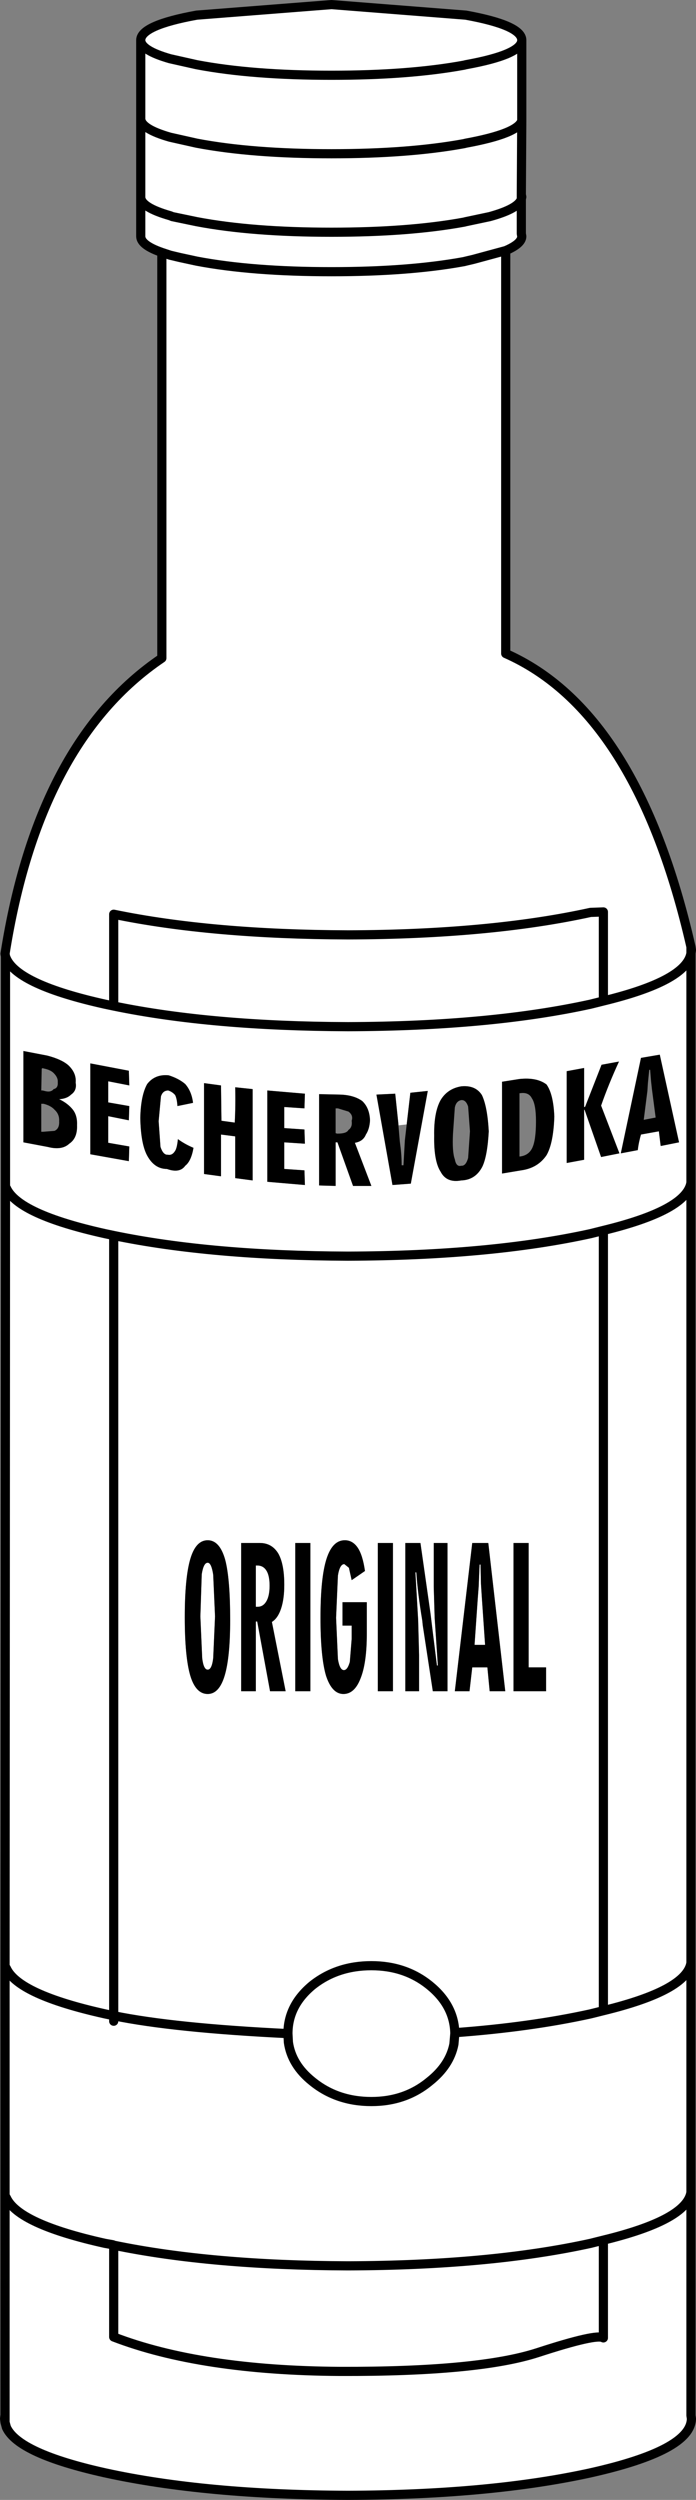
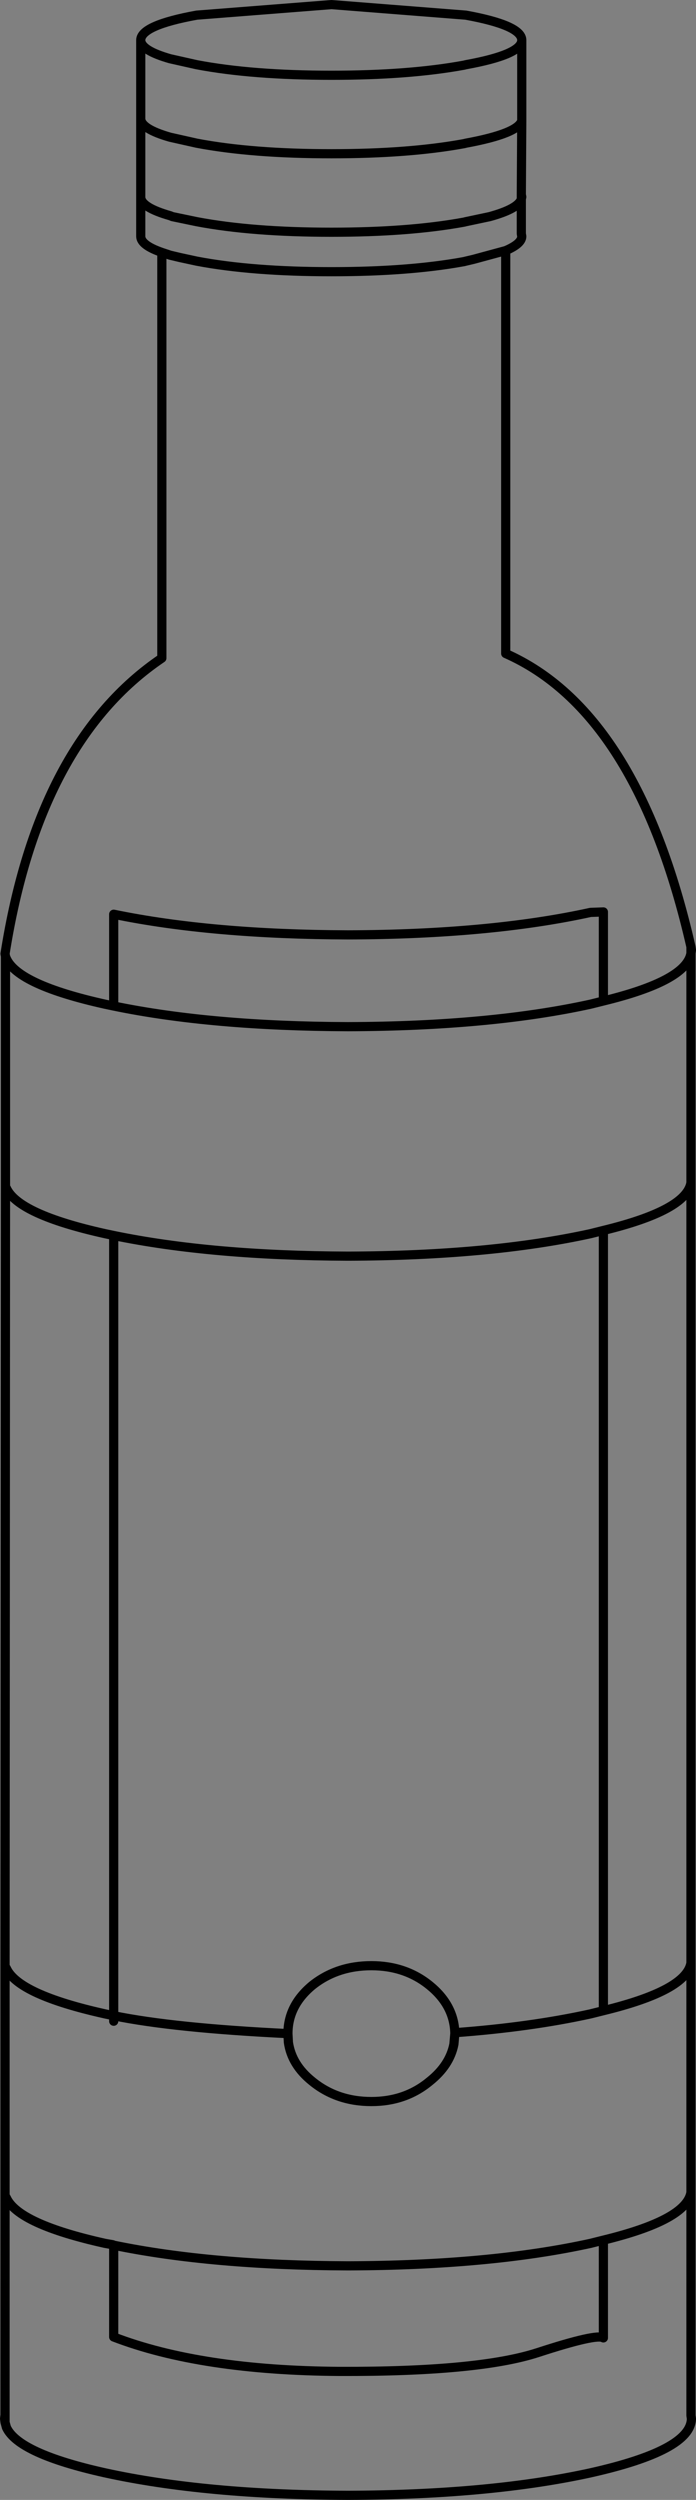
<svg xmlns="http://www.w3.org/2000/svg" height="272.35px" width="75.9px">
  <rect width="100%" height="100%" fill="#808080" stroke="none" />
  <g transform="matrix(1.0, 0.0, 0.0, 1.0, 45.0, 136.15)">
-     <path d="M-29.65 -131.75 Q-29.6 -130.65 -26.45 -129.75 L-23.55 -129.1 Q-17.5 -127.95 -8.85 -127.95 -0.4 -127.95 5.6 -129.05 L5.8 -129.1 Q11.85 -130.2 11.9 -131.75 11.85 -130.2 5.8 -129.1 L5.6 -129.05 Q-0.4 -127.95 -8.85 -127.95 -17.5 -127.95 -23.55 -129.1 L-26.45 -129.75 Q-29.6 -130.65 -29.65 -131.75 L-29.65 -131.8 Q-29.6 -133.4 -23.55 -134.5 L-8.85 -135.65 5.8 -134.5 Q11.85 -133.4 11.9 -131.8 L11.9 -131.75 11.9 -123.4 11.9 -123.0 Q11.5 -121.6 5.8 -120.55 L5.6 -120.5 Q-0.4 -119.4 -8.85 -119.4 -17.5 -119.4 -23.55 -120.55 L-26.45 -121.2 Q-29.6 -122.1 -29.65 -123.2 -29.6 -122.1 -26.45 -121.2 L-23.55 -120.55 Q-17.5 -119.4 -8.85 -119.4 -0.4 -119.4 5.6 -120.5 L5.8 -120.55 Q11.5 -121.6 11.9 -123.0 L11.85 -114.95 11.85 -114.45 11.85 -110.7 11.9 -110.4 Q11.9 -109.6 10.15 -108.85 L10.15 -64.95 Q24.5 -58.6 30.35 -33.0 L30.35 -32.3 30.35 -7.3 30.35 77.7 30.35 102.7 30.35 127.0 30.4 127.35 Q30.35 130.8 19.4 133.25 8.45 135.65 -7.05 135.7 -22.6 135.65 -33.55 133.25 -43.0 131.15 -44.3 128.3 L-44.45 127.75 -44.45 126.95 -44.45 103.3 -44.3 103.3 -44.45 103.05 -44.45 78.3 -44.3 78.3 -44.45 78.05 -44.4 -6.7 -44.3 -6.7 -44.4 -6.85 -44.4 -31.7 -44.3 -31.7 Q-43.0 -28.85 -33.55 -26.75 -43.0 -28.85 -44.3 -31.7 L-44.45 -32.25 Q-40.8 -55.35 -27.35 -64.45 L-27.35 -108.35 -26.45 -108.35 -25.4 -108.1 -23.55 -107.7 Q-17.5 -106.55 -8.85 -106.55 -0.4 -106.55 5.6 -107.65 L5.8 -107.7 6.65 -107.9 10.15 -108.85 6.65 -107.9 5.8 -107.7 5.6 -107.65 Q-0.4 -106.55 -8.85 -106.55 -17.5 -106.55 -23.55 -107.7 L-25.4 -108.1 -26.45 -108.35 -27.35 -108.65 Q-29.65 -109.45 -29.65 -110.4 L-29.65 -114.65 -29.65 -123.2 -29.65 -131.75 M-29.65 -114.65 Q-29.6 -113.55 -26.45 -112.65 L-26.2 -112.55 -23.55 -112.0 Q-17.5 -110.85 -8.85 -110.85 -0.4 -110.85 5.6 -111.95 L5.8 -112.0 8.4 -112.55 Q11.5 -113.4 11.85 -114.45 11.5 -113.4 8.4 -112.55 L5.8 -112.0 5.6 -111.95 Q-0.4 -110.85 -8.85 -110.85 -17.5 -110.85 -23.55 -112.0 L-26.2 -112.55 -26.45 -112.65 Q-29.6 -113.55 -29.65 -114.65 M-32.6 -26.55 Q-21.95 -24.35 -7.05 -24.3 8.45 -24.35 19.4 -26.75 L20.8 -27.1 Q29.85 -29.3 30.35 -32.3 29.85 -29.3 20.8 -27.1 L19.4 -26.75 Q8.45 -24.35 -7.05 -24.3 -21.95 -24.35 -32.6 -26.55 L-32.6 -26.75 -32.6 -36.55 Q-21.95 -34.35 -7.05 -34.3 8.45 -34.35 19.4 -36.75 L20.8 -36.8 20.8 -27.1 20.8 -36.8 19.4 -36.75 Q8.45 -34.35 -7.05 -34.3 -21.95 -34.35 -32.6 -36.55 L-32.6 -26.75 -33.55 -26.75 -32.6 -26.55 M18.7 -19.8 L16.8 -19.45 16.8 -9.45 18.7 -9.8 18.7 -15.25 18.75 -15.25 20.55 -10.1 22.55 -10.5 20.55 -15.7 Q21.35 -18.0 22.5 -20.5 L20.6 -20.15 18.8 -15.55 18.7 -15.55 18.7 -19.8 M15.45 -14.5 Q15.35 -16.95 14.6 -18.0 13.55 -18.8 11.65 -18.6 L9.75 -18.3 9.75 -8.3 11.85 -8.65 Q13.65 -8.9 14.6 -10.3 15.35 -11.6 15.45 -14.5 M5.3 -17.8 Q3.8 -17.55 3.05 -16.3 2.3 -14.95 2.35 -12.4 2.3 -9.65 3.05 -8.5 3.7 -7.25 5.3 -7.55 6.85 -7.6 7.6 -9.05 8.15 -10.2 8.3 -12.9 8.15 -15.6 7.55 -16.85 6.85 -17.95 5.3 -17.8 M24.9 -12.55 L26.85 -12.9 27.05 -11.3 29.05 -11.7 26.95 -21.25 24.9 -20.9 22.7 -10.5 24.55 -10.85 Q24.65 -11.7 24.9 -12.55 M-32.6 83.25 L-32.6 -1.55 Q-21.95 0.65 -7.05 0.7 8.45 0.65 19.4 -1.75 L20.8 -2.1 Q29.85 -4.3 30.35 -7.3 29.85 -4.3 20.8 -2.1 L20.8 82.9 Q29.85 80.7 30.35 77.7 29.85 80.7 20.8 82.9 L20.8 -2.1 19.4 -1.75 Q8.45 0.65 -7.05 0.7 -21.95 0.65 -32.6 -1.55 L-32.6 83.25 -33.55 83.25 Q-43.0 81.15 -44.3 78.3 -43.0 81.15 -33.55 83.25 L-32.6 83.45 -32.6 83.25 M20.8 82.9 L19.4 83.25 Q12.8 84.7 4.6 85.3 4.5 82.3 1.85 80.15 -0.8 78.0 -4.5 78.0 -8.25 78.0 -10.95 80.15 -13.6 82.35 -13.6 85.4 -26.0 84.8 -32.6 83.45 -26.0 84.8 -13.6 85.4 -13.6 82.35 -10.95 80.15 -8.25 78.0 -4.5 78.0 -0.8 78.0 1.85 80.15 4.5 82.3 4.6 85.3 12.8 84.7 19.4 83.25 L20.8 82.9 M2.3 31.95 L2.3 36.7 2.4 40.1 2.75 45.3 2.65 45.3 2.2 41.7 1.95 39.65 0.85 31.95 -0.8 31.95 -0.8 48.1 0.7 48.1 0.7 44.15 0.6 40.35 0.3 35.15 0.4 35.15 Q0.55 37.4 1.05 40.4 L1.1 40.9 2.2 48.1 3.8 48.1 3.8 31.95 2.3 31.95 M8.25 31.95 L6.5 31.95 4.6 48.1 6.2 48.1 6.5 45.5 8.15 45.5 8.4 48.1 10.1 48.1 8.25 31.95 M7.4 34.3 L7.45 36.4 7.55 37.95 7.9 43.05 6.75 43.05 7.1 38.0 7.2 36.7 7.3 34.3 7.4 34.3 M12.65 31.95 L11.0 31.95 11.0 48.1 14.55 48.1 14.55 45.5 12.65 45.5 12.65 31.95 M30.35 102.7 Q29.85 105.7 20.8 107.9 L20.8 118.55 Q20.1 118.05 13.65 120.15 7.2 122.25 -7.95 122.2 -23.1 122.1 -32.6 118.45 L-32.6 108.45 Q-21.95 110.65 -7.05 110.7 8.45 110.65 19.4 108.25 L20.8 107.9 19.4 108.25 Q8.45 110.65 -7.05 110.7 -21.95 110.65 -32.6 108.45 L-32.6 118.45 Q-23.1 122.1 -7.95 122.2 7.2 122.25 13.65 120.15 20.1 118.05 20.8 118.55 L20.8 107.9 Q29.85 105.7 30.35 102.7 M-13.6 85.4 L-13.55 86.35 Q-13.2 88.8 -10.95 90.6 -8.25 92.8 -4.5 92.8 -0.8 92.8 1.85 90.6 4.05 88.85 4.5 86.55 L4.6 85.4 4.6 85.3 4.6 85.4 4.5 86.55 Q4.05 88.85 1.85 90.6 -0.8 92.8 -4.5 92.8 -8.25 92.8 -10.95 90.6 -13.2 88.8 -13.55 86.35 L-13.6 85.4 M-42.45 -21.65 L-42.45 -11.7 -39.8 -11.2 Q-38.25 -10.8 -37.45 -11.55 -36.55 -12.15 -36.6 -13.55 -36.55 -14.6 -37.05 -15.25 -37.6 -15.95 -38.55 -16.4 -37.7 -16.45 -37.25 -16.9 -36.6 -17.35 -36.75 -18.2 -36.65 -19.25 -37.55 -20.1 -38.3 -20.75 -39.85 -21.15 L-42.45 -21.65 M-32.6 -1.55 L-33.55 -1.75 Q-43.0 -3.85 -44.3 -6.7 -43.0 -3.85 -33.55 -1.75 L-32.6 -1.55 M-30.95 -19.5 L-35.15 -20.3 -35.15 -10.4 -30.95 -9.65 -30.9 -11.25 -33.2 -11.65 -33.2 -14.55 -30.95 -14.1 -30.9 -15.65 -33.2 -16.05 -33.2 -18.35 -30.9 -17.9 -30.95 -19.5 M-20.9 -17.9 L-22.75 -18.15 -22.75 -8.25 -20.9 -8.0 -20.9 -12.55 -19.35 -12.35 -19.35 -7.8 -17.45 -7.55 -17.45 -17.5 -19.35 -17.7 Q-19.3 -15.7 -19.4 -13.85 L-20.85 -14.05 -20.9 -17.9 M-27.7 -14.0 L-27.45 -16.7 Q-27.25 -17.35 -26.65 -17.35 -26.2 -17.2 -25.9 -16.85 -25.7 -16.45 -25.65 -15.65 L-23.95 -16.0 Q-24.1 -17.25 -24.8 -18.05 -25.5 -18.65 -26.6 -19.0 -28.1 -19.15 -28.95 -18.05 -29.65 -16.8 -29.7 -14.35 -29.65 -11.65 -29.0 -10.35 -28.2 -8.8 -26.8 -8.8 -25.4 -8.3 -24.8 -9.15 -24.15 -9.65 -23.9 -11.1 -24.85 -11.5 -25.6 -12.05 -25.7 -11.0 -25.95 -10.7 -26.25 -10.25 -26.7 -10.35 -27.2 -10.3 -27.5 -11.2 L-27.7 -14.0 M-1.55 -13.55 L-1.55 -13.65 -1.9 -17.0 -3.95 -16.9 -2.2 -7.05 -0.2 -7.2 1.65 -17.3 -0.25 -17.1 -0.65 -13.65 -1.55 -13.55 M-5.5 -16.2 Q-6.4 -16.85 -7.9 -16.9 L-10.2 -16.95 -10.2 -7.0 -8.4 -6.95 -8.4 -11.7 -8.2 -11.7 -6.5 -6.95 -4.5 -6.95 -6.3 -11.65 Q-5.4 -11.8 -5.1 -12.55 -4.7 -13.15 -4.65 -14.1 -4.7 -15.45 -5.5 -16.2 M-15.95 34.95 Q-15.6 35.5 -15.6 36.6 -15.6 37.7 -15.95 38.3 -16.3 38.9 -16.9 38.9 L-17.0 38.9 -17.1 38.9 -17.1 34.4 -16.95 34.4 Q-16.3 34.4 -15.95 34.95 M-16.65 31.95 L-18.7 31.95 -18.7 48.1 -17.1 48.1 -17.1 40.5 -16.95 40.5 -15.55 48.1 -13.85 48.1 -15.35 40.55 Q-14.7 40.15 -14.35 39.1 -14.0 38.05 -14.0 36.5 -14.0 34.25 -14.65 33.1 -15.35 31.95 -16.65 31.95 M-11.15 31.95 L-12.8 31.95 -12.8 48.1 -11.15 48.1 -11.15 31.95 M-2.15 31.95 L-3.8 31.95 -3.8 48.1 -2.15 48.1 -2.15 31.95 M-8.15 35.5 Q-7.95 34.25 -7.45 34.25 L-6.95 34.65 -6.65 36.0 -5.2 35.0 Q-5.45 33.25 -6.0 32.45 -6.55 31.65 -7.4 31.65 -8.75 31.65 -9.4 33.7 -10.05 35.75 -10.05 40.1 -10.05 44.35 -9.45 46.4 -8.8 48.4 -7.55 48.4 -6.35 48.4 -5.7 46.75 -5.0 45.05 -5.0 41.85 L-5.0 38.4 -7.65 38.4 -7.65 40.95 -6.65 40.95 -6.65 42.4 -6.85 44.9 Q-7.1 45.8 -7.5 45.8 -7.95 45.8 -8.15 44.6 L-8.35 40.1 -8.15 35.5 M-23.0 35.35 Q-22.8 34.1 -22.35 34.1 -21.95 34.1 -21.75 35.4 L-21.55 39.95 -21.75 44.5 Q-21.9 45.75 -22.35 45.75 -22.8 45.75 -22.95 44.5 L-23.15 39.95 -23.0 35.35 M-20.45 33.75 Q-21.05 31.65 -22.35 31.65 -23.65 31.65 -24.25 33.7 -24.85 35.75 -24.85 40.05 -24.85 44.35 -24.25 46.4 -23.65 48.4 -22.35 48.4 -21.1 48.4 -20.5 46.4 -19.9 44.4 -19.9 40.35 -19.9 35.8 -20.45 33.75 M-11.75 -17.0 L-15.85 -17.35 -15.85 -7.4 -11.75 -7.05 -11.8 -8.65 -14.0 -8.8 -14.0 -11.7 -11.75 -11.55 -11.8 -13.1 -14.0 -13.25 -14.0 -15.55 -11.8 -15.4 -11.75 -17.0 M-32.6 84.05 L-32.6 83.45 -32.6 84.05 M-44.3 103.3 Q-43.0 106.15 -33.55 108.25 L-32.7 108.4 -32.6 108.45 -32.7 108.4 -33.55 108.25 Q-43.0 106.15 -44.3 103.3" fill="#ffffff" fill-rule="evenodd" stroke="none" />
-     <path d="M18.7 -19.8 L18.7 -15.55 18.8 -15.55 20.6 -20.15 22.5 -20.5 Q21.35 -18.0 20.55 -15.7 L22.55 -10.5 20.55 -10.1 18.75 -15.25 18.7 -15.25 18.7 -9.8 16.8 -9.45 16.8 -19.45 18.7 -19.8 M11.65 -17.05 L11.65 -10.15 Q12.65 -10.25 13.05 -11.1 13.45 -11.95 13.45 -14.0 13.45 -15.85 13.0 -16.5 12.65 -17.2 11.7 -17.05 L11.65 -17.05 M15.45 -14.5 Q15.35 -11.6 14.6 -10.3 13.65 -8.9 11.85 -8.65 L9.75 -8.3 9.75 -18.3 11.65 -18.6 Q13.55 -18.8 14.6 -18.0 15.35 -16.95 15.45 -14.5 M5.3 -17.8 Q6.85 -17.95 7.55 -16.85 8.15 -15.6 8.3 -12.9 8.15 -10.2 7.6 -9.05 6.85 -7.6 5.3 -7.55 3.7 -7.25 3.05 -8.5 2.3 -9.65 2.35 -12.4 2.3 -14.95 3.05 -16.3 3.8 -17.55 5.3 -17.8 M4.6 -15.5 L4.4 -12.65 Q4.3 -10.65 4.6 -9.85 4.75 -9.0 5.3 -9.15 5.8 -9.1 6.05 -10.0 L6.25 -12.9 6.05 -15.6 Q5.8 -16.35 5.3 -16.3 4.75 -16.2 4.6 -15.5 M25.8 -19.6 L25.65 -18.1 25.6 -17.3 25.2 -14.15 26.5 -14.4 26.1 -17.45 26.0 -18.35 25.9 -19.6 25.8 -19.6 M24.9 -12.55 Q24.65 -11.7 24.55 -10.85 L22.7 -10.5 24.9 -20.9 26.95 -21.25 29.05 -11.7 27.05 -11.3 26.85 -12.9 24.9 -12.55 M12.65 31.95 L12.65 45.5 14.55 45.5 14.55 48.1 11.0 48.1 11.0 31.95 12.65 31.95 M7.4 34.3 L7.3 34.3 7.2 36.7 7.1 38.0 6.75 43.05 7.9 43.05 7.55 37.95 7.45 36.4 7.4 34.3 M8.25 31.95 L10.1 48.1 8.4 48.1 8.15 45.5 6.5 45.5 6.2 48.1 4.6 48.1 6.5 31.95 8.25 31.95 M2.3 31.95 L3.8 31.95 3.8 48.1 2.2 48.1 1.1 40.9 1.05 40.4 Q0.55 37.4 0.4 35.15 L0.3 35.15 0.6 40.35 0.7 44.15 0.7 48.1 -0.8 48.1 -0.8 31.95 0.85 31.95 1.95 39.65 2.2 41.7 2.65 45.3 2.75 45.3 2.4 40.1 2.3 36.7 2.3 31.95 M-42.45 -21.65 L-39.85 -21.15 Q-38.3 -20.75 -37.55 -20.1 -36.65 -19.25 -36.75 -18.2 -36.6 -17.35 -37.25 -16.9 -37.7 -16.45 -38.55 -16.4 -37.6 -15.95 -37.05 -15.25 -36.55 -14.6 -36.6 -13.55 -36.55 -12.15 -37.45 -11.55 -38.25 -10.8 -39.8 -11.2 L-42.45 -11.7 -42.45 -21.65 M-27.7 -14.0 L-27.5 -11.2 Q-27.2 -10.3 -26.7 -10.35 -26.25 -10.25 -25.95 -10.7 -25.7 -11.0 -25.6 -12.05 -24.85 -11.5 -23.9 -11.1 -24.15 -9.65 -24.8 -9.15 -25.4 -8.3 -26.8 -8.8 -28.2 -8.8 -29.0 -10.35 -29.65 -11.65 -29.7 -14.35 -29.65 -16.8 -28.95 -18.05 -28.1 -19.15 -26.6 -19.0 -25.5 -18.65 -24.8 -18.05 -24.1 -17.25 -23.95 -16.0 L-25.65 -15.65 Q-25.7 -16.45 -25.9 -16.85 -26.2 -17.2 -26.65 -17.35 -27.25 -17.35 -27.45 -16.7 L-27.7 -14.0 M-20.9 -17.9 L-20.85 -14.05 -19.4 -13.85 Q-19.3 -15.7 -19.35 -17.7 L-17.45 -17.5 -17.45 -7.55 -19.35 -7.8 -19.35 -12.35 -20.9 -12.55 -20.9 -8.0 -22.75 -8.25 -22.75 -18.15 -20.9 -17.9 M-30.95 -19.5 L-30.9 -17.9 -33.2 -18.35 -33.2 -16.05 -30.9 -15.65 -30.95 -14.1 -33.2 -14.55 -33.2 -11.65 -30.9 -11.25 -30.95 -9.65 -35.15 -10.4 -35.15 -20.3 -30.95 -19.5 M-40.45 -19.75 L-40.5 -17.35 -40.35 -17.35 -40.15 -17.3 Q-39.45 -17.1 -39.15 -17.5 -38.65 -17.6 -38.7 -18.25 -38.65 -18.75 -39.15 -19.25 -39.5 -19.6 -40.25 -19.75 L-40.4 -19.8 Q-40.35 -19.7 -40.45 -19.75 M-40.5 -15.9 L-40.5 -12.85 -40.4 -12.85 -40.3 -12.85 -39.05 -12.95 Q-38.5 -13.2 -38.55 -14.0 -38.5 -14.75 -39.05 -15.25 -39.45 -15.7 -40.25 -15.9 L-40.5 -15.9 M-8.4 -15.4 L-8.4 -12.7 -8.25 -12.65 -8.15 -12.65 Q-7.2 -12.65 -7.0 -13.05 -6.55 -13.35 -6.65 -14.05 -6.45 -14.65 -7.0 -15.05 L-8.15 -15.4 -8.4 -15.4 M-5.5 -16.2 Q-4.7 -15.45 -4.65 -14.1 -4.7 -13.15 -5.1 -12.55 -5.4 -11.8 -6.3 -11.65 L-4.5 -6.95 -6.5 -6.95 -8.2 -11.7 -8.4 -11.7 -8.4 -6.95 -10.2 -7.0 -10.2 -16.95 -7.9 -16.9 Q-6.4 -16.85 -5.5 -16.2 M-0.65 -13.65 L-0.25 -17.1 1.65 -17.3 -0.2 -7.2 -2.2 -7.05 -3.95 -16.9 -1.9 -17.0 -1.55 -13.65 -1.55 -13.55 -1.4 -11.8 -1.35 -11.4 Q-1.2 -10.3 -1.2 -9.2 L-1.0 -9.2 -0.85 -11.9 -0.65 -13.65 M-11.75 -17.0 L-11.8 -15.4 -14.0 -15.55 -14.0 -13.25 -11.8 -13.1 -11.75 -11.55 -14.0 -11.7 -14.0 -8.8 -11.8 -8.65 -11.75 -7.05 -15.85 -7.4 -15.85 -17.35 -11.75 -17.0 M-20.45 33.75 Q-19.9 35.8 -19.9 40.35 -19.9 44.4 -20.5 46.4 -21.1 48.4 -22.35 48.4 -23.65 48.4 -24.25 46.4 -24.85 44.35 -24.85 40.05 -24.85 35.75 -24.25 33.7 -23.65 31.65 -22.35 31.65 -21.05 31.65 -20.45 33.75 M-23.0 35.35 L-23.15 39.95 -22.95 44.5 Q-22.8 45.75 -22.35 45.75 -21.9 45.75 -21.75 44.5 L-21.55 39.95 -21.75 35.4 Q-21.95 34.1 -22.35 34.1 -22.8 34.1 -23.0 35.35 M-8.15 35.5 L-8.35 40.1 -8.15 44.6 Q-7.95 45.8 -7.5 45.8 -7.1 45.8 -6.85 44.9 L-6.65 42.4 -6.65 40.95 -7.65 40.95 -7.65 38.4 -5.0 38.4 -5.0 41.85 Q-5.0 45.05 -5.7 46.75 -6.35 48.4 -7.55 48.4 -8.8 48.4 -9.45 46.4 -10.05 44.35 -10.05 40.1 -10.05 35.75 -9.4 33.7 -8.75 31.65 -7.4 31.65 -6.55 31.65 -6.0 32.45 -5.45 33.25 -5.2 35.0 L-6.65 36.0 -6.95 34.65 -7.45 34.25 Q-7.95 34.25 -8.15 35.5 M-2.15 31.95 L-2.15 48.1 -3.8 48.1 -3.8 31.95 -2.15 31.95 M-11.15 31.95 L-11.15 48.1 -12.8 48.1 -12.8 31.95 -11.15 31.95 M-16.65 31.95 Q-15.35 31.95 -14.65 33.1 -14.0 34.25 -14.0 36.5 -14.0 38.05 -14.35 39.1 -14.7 40.15 -15.35 40.55 L-13.85 48.1 -15.55 48.1 -16.95 40.5 -17.1 40.5 -17.1 48.1 -18.7 48.1 -18.7 31.95 -16.65 31.95 M-15.95 34.95 Q-16.3 34.4 -16.95 34.4 L-17.1 34.4 -17.1 38.9 -17.0 38.9 -16.9 38.9 Q-16.3 38.9 -15.95 38.3 -15.6 37.7 -15.6 36.6 -15.6 35.5 -15.95 34.95" fill="#000000" fill-rule="evenodd" stroke="none" />
    <path d="M11.9 -131.75 Q11.85 -130.2 5.8 -129.1 L5.6 -129.05 Q-0.4 -127.95 -8.85 -127.95 -17.5 -127.95 -23.55 -129.1 L-26.45 -129.75 Q-29.6 -130.65 -29.65 -131.75 L-29.65 -123.2 Q-29.6 -122.1 -26.45 -121.2 L-23.55 -120.55 Q-17.5 -119.4 -8.85 -119.4 -0.4 -119.4 5.6 -120.5 L5.8 -120.55 Q11.5 -121.6 11.9 -123.0 L11.9 -123.4 11.9 -131.75 11.9 -131.8 Q11.85 -133.4 5.8 -134.5 L-8.85 -135.65 -23.55 -134.5 Q-29.6 -133.4 -29.65 -131.8 L-29.65 -131.75 M11.85 -114.45 L11.85 -114.95 11.9 -123.0 11.9 -123.25 11.9 -123.4 M11.85 -114.95 L11.9 -114.7 11.85 -114.45 11.85 -110.7 11.9 -110.4 Q11.9 -109.6 10.15 -108.85 L10.15 -64.95 Q24.5 -58.6 30.35 -33.0 L30.4 -32.65 30.35 -32.3 30.35 -7.3 30.35 77.7 30.35 102.7 30.35 127.0 30.4 127.35 Q30.35 130.8 19.4 133.25 8.45 135.65 -7.05 135.7 -22.6 135.65 -33.55 133.25 -43.0 131.15 -44.3 128.3 L-44.45 127.75 -44.5 127.35 -44.45 126.95 -44.45 103.3 -44.45 103.05 -44.45 78.3 -44.45 78.05 -44.4 -6.7 -44.4 -6.85 -44.4 -31.7 -44.4 -31.95 -44.45 -32.25 Q-40.8 -55.35 -27.35 -64.45 L-27.35 -108.35 -27.35 -108.65 Q-29.65 -109.45 -29.65 -110.4 L-29.65 -114.65 -29.65 -123.2 M11.85 -114.45 Q11.5 -113.4 8.4 -112.55 L5.8 -112.0 5.6 -111.95 Q-0.4 -110.85 -8.85 -110.85 -17.5 -110.85 -23.55 -112.0 L-26.2 -112.55 -26.45 -112.65 Q-29.6 -113.55 -29.65 -114.65 M-26.45 -108.35 L-25.4 -108.1 -23.55 -107.7 Q-17.5 -106.55 -8.85 -106.55 -0.4 -106.55 5.6 -107.65 L5.8 -107.7 6.65 -107.9 10.15 -108.85 M30.35 -33.0 L30.35 -32.3 Q29.85 -29.3 20.8 -27.1 L19.4 -26.75 Q8.45 -24.35 -7.05 -24.3 -21.95 -24.35 -32.6 -26.55 L-33.55 -26.75 Q-43.0 -28.85 -44.3 -31.7 L-44.4 -31.95 M20.8 -27.1 L20.8 -36.8 19.4 -36.75 Q8.45 -34.35 -7.05 -34.3 -21.95 -34.35 -32.6 -36.55 L-32.6 -26.75 -32.6 -26.55 M30.35 -7.3 Q29.85 -4.3 20.8 -2.1 L20.8 82.9 Q29.85 80.7 30.35 77.7 M20.8 -2.1 L19.4 -1.75 Q8.45 0.65 -7.05 0.7 -21.95 0.65 -32.6 -1.55 L-32.6 83.25 -32.6 83.45 Q-26.0 84.8 -13.6 85.4 -13.6 82.35 -10.95 80.15 -8.25 78.0 -4.5 78.0 -0.8 78.0 1.85 80.15 4.5 82.3 4.6 85.3 12.8 84.7 19.4 83.25 L20.8 82.9 M4.6 85.3 L4.6 85.4 4.5 86.55 Q4.05 88.85 1.85 90.6 -0.8 92.8 -4.5 92.8 -8.25 92.8 -10.95 90.6 -13.2 88.8 -13.55 86.35 L-13.6 85.4 M20.8 107.9 L19.4 108.25 Q8.45 110.65 -7.05 110.7 -21.95 110.65 -32.6 108.45 L-32.6 118.45 Q-23.1 122.1 -7.95 122.2 7.2 122.25 13.65 120.15 20.1 118.05 20.8 118.55 L20.8 107.9 Q29.85 105.7 30.35 102.7 M-26.45 -108.35 L-27.35 -108.65 M-44.3 -6.7 L-44.4 -6.85 M-44.3 -6.7 Q-43.0 -3.85 -33.55 -1.75 L-32.6 -1.55 M-44.3 78.3 L-44.45 78.05 M-44.3 78.3 Q-43.0 81.15 -33.55 83.25 L-32.6 83.45 -32.6 84.05 M-32.6 108.45 L-32.7 108.4 -33.55 108.25 Q-43.0 106.15 -44.3 103.3 L-44.45 103.05 M-44.45 127.75 L-44.45 126.95" fill="none" stroke="#000000" stroke-linecap="round" stroke-linejoin="round" stroke-width="1.0" />
  </g>
</svg>